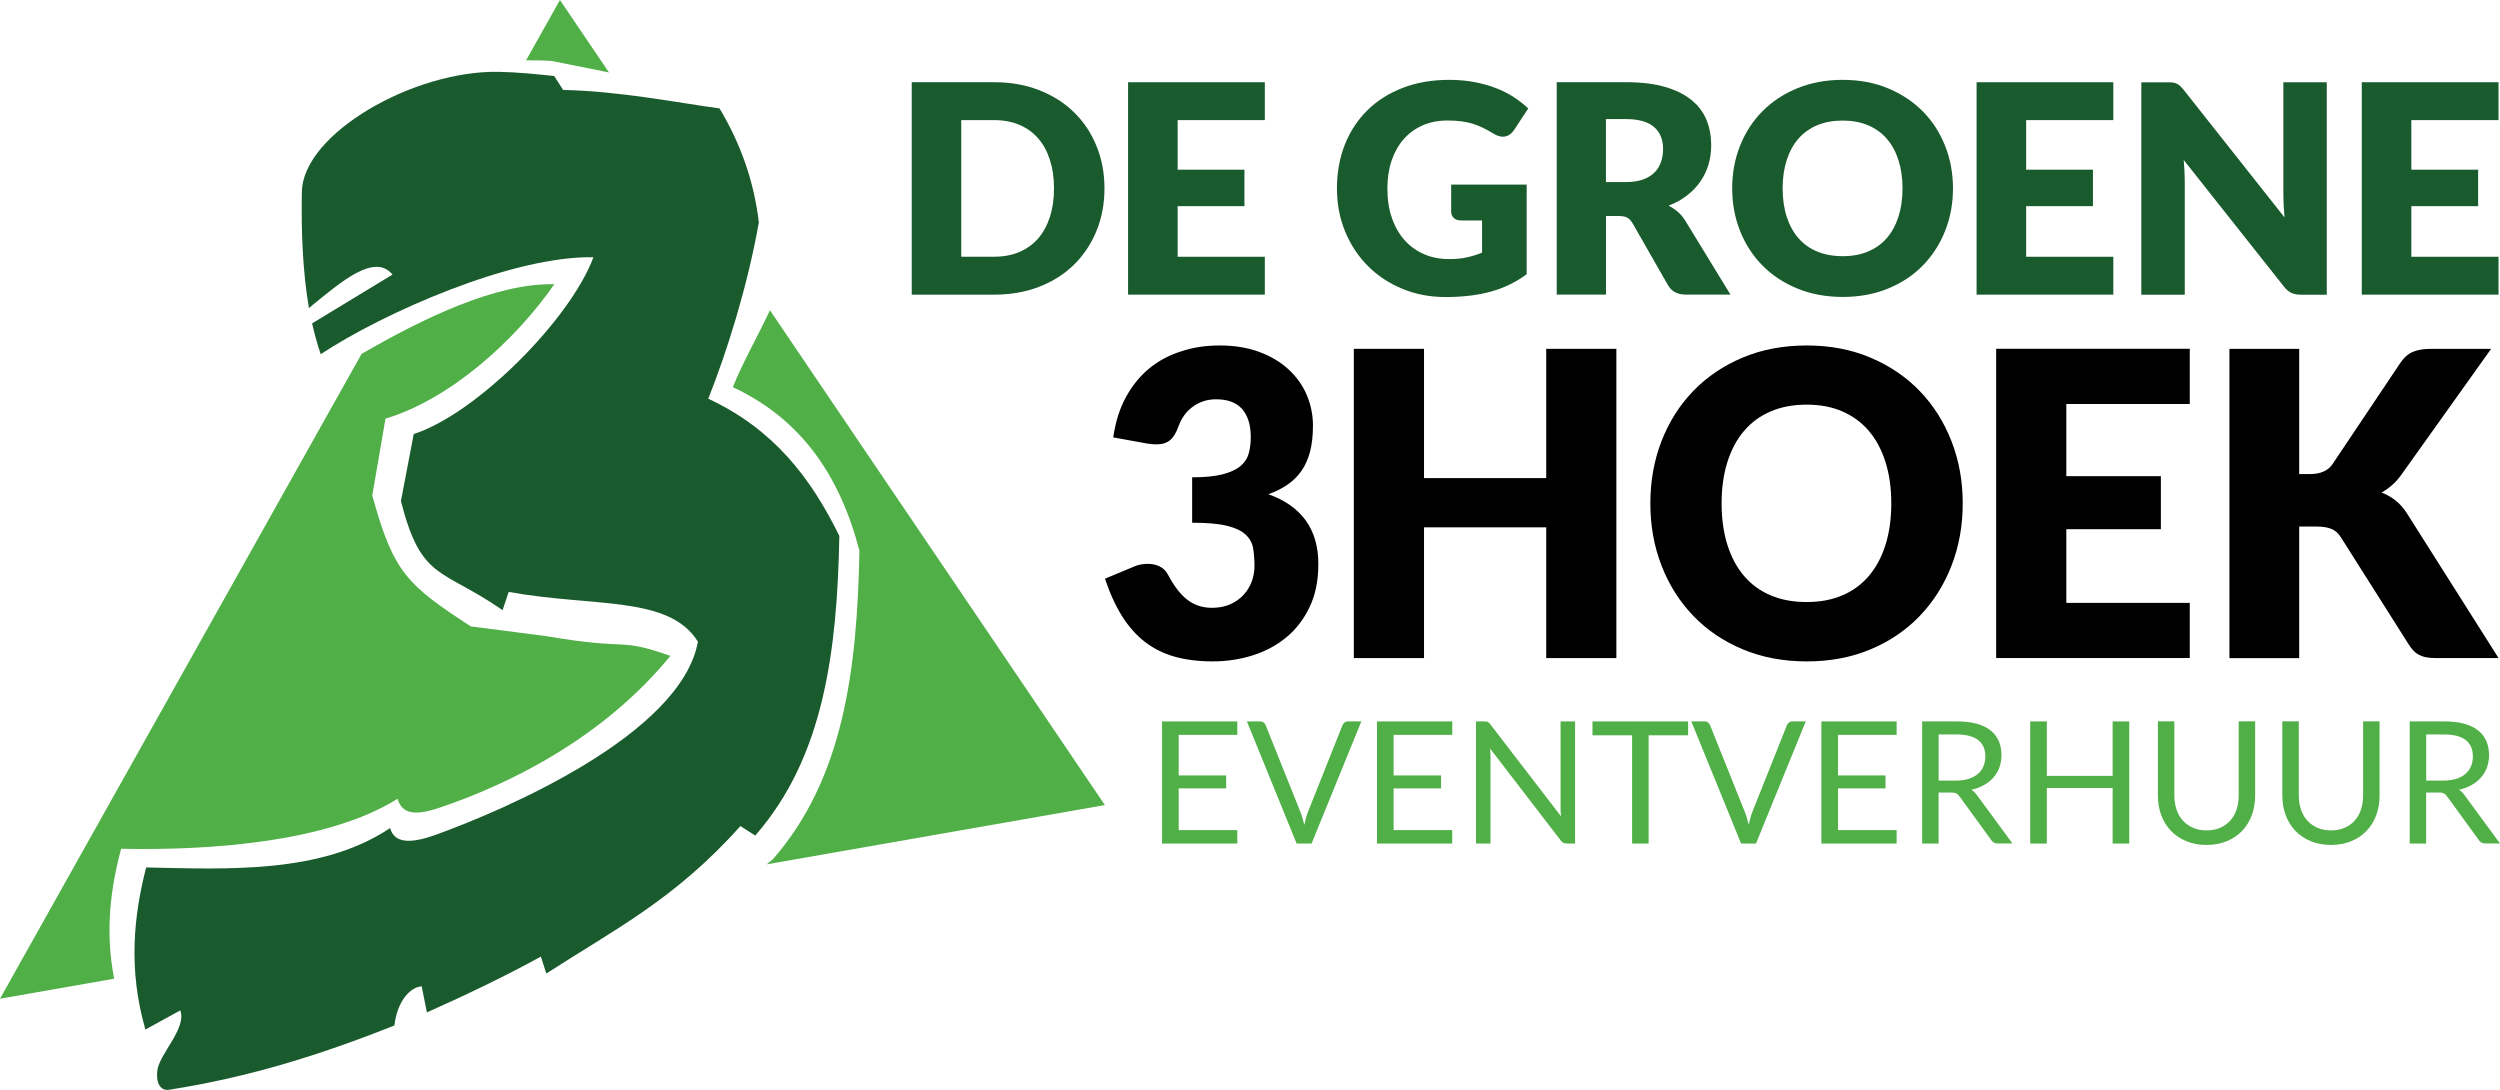
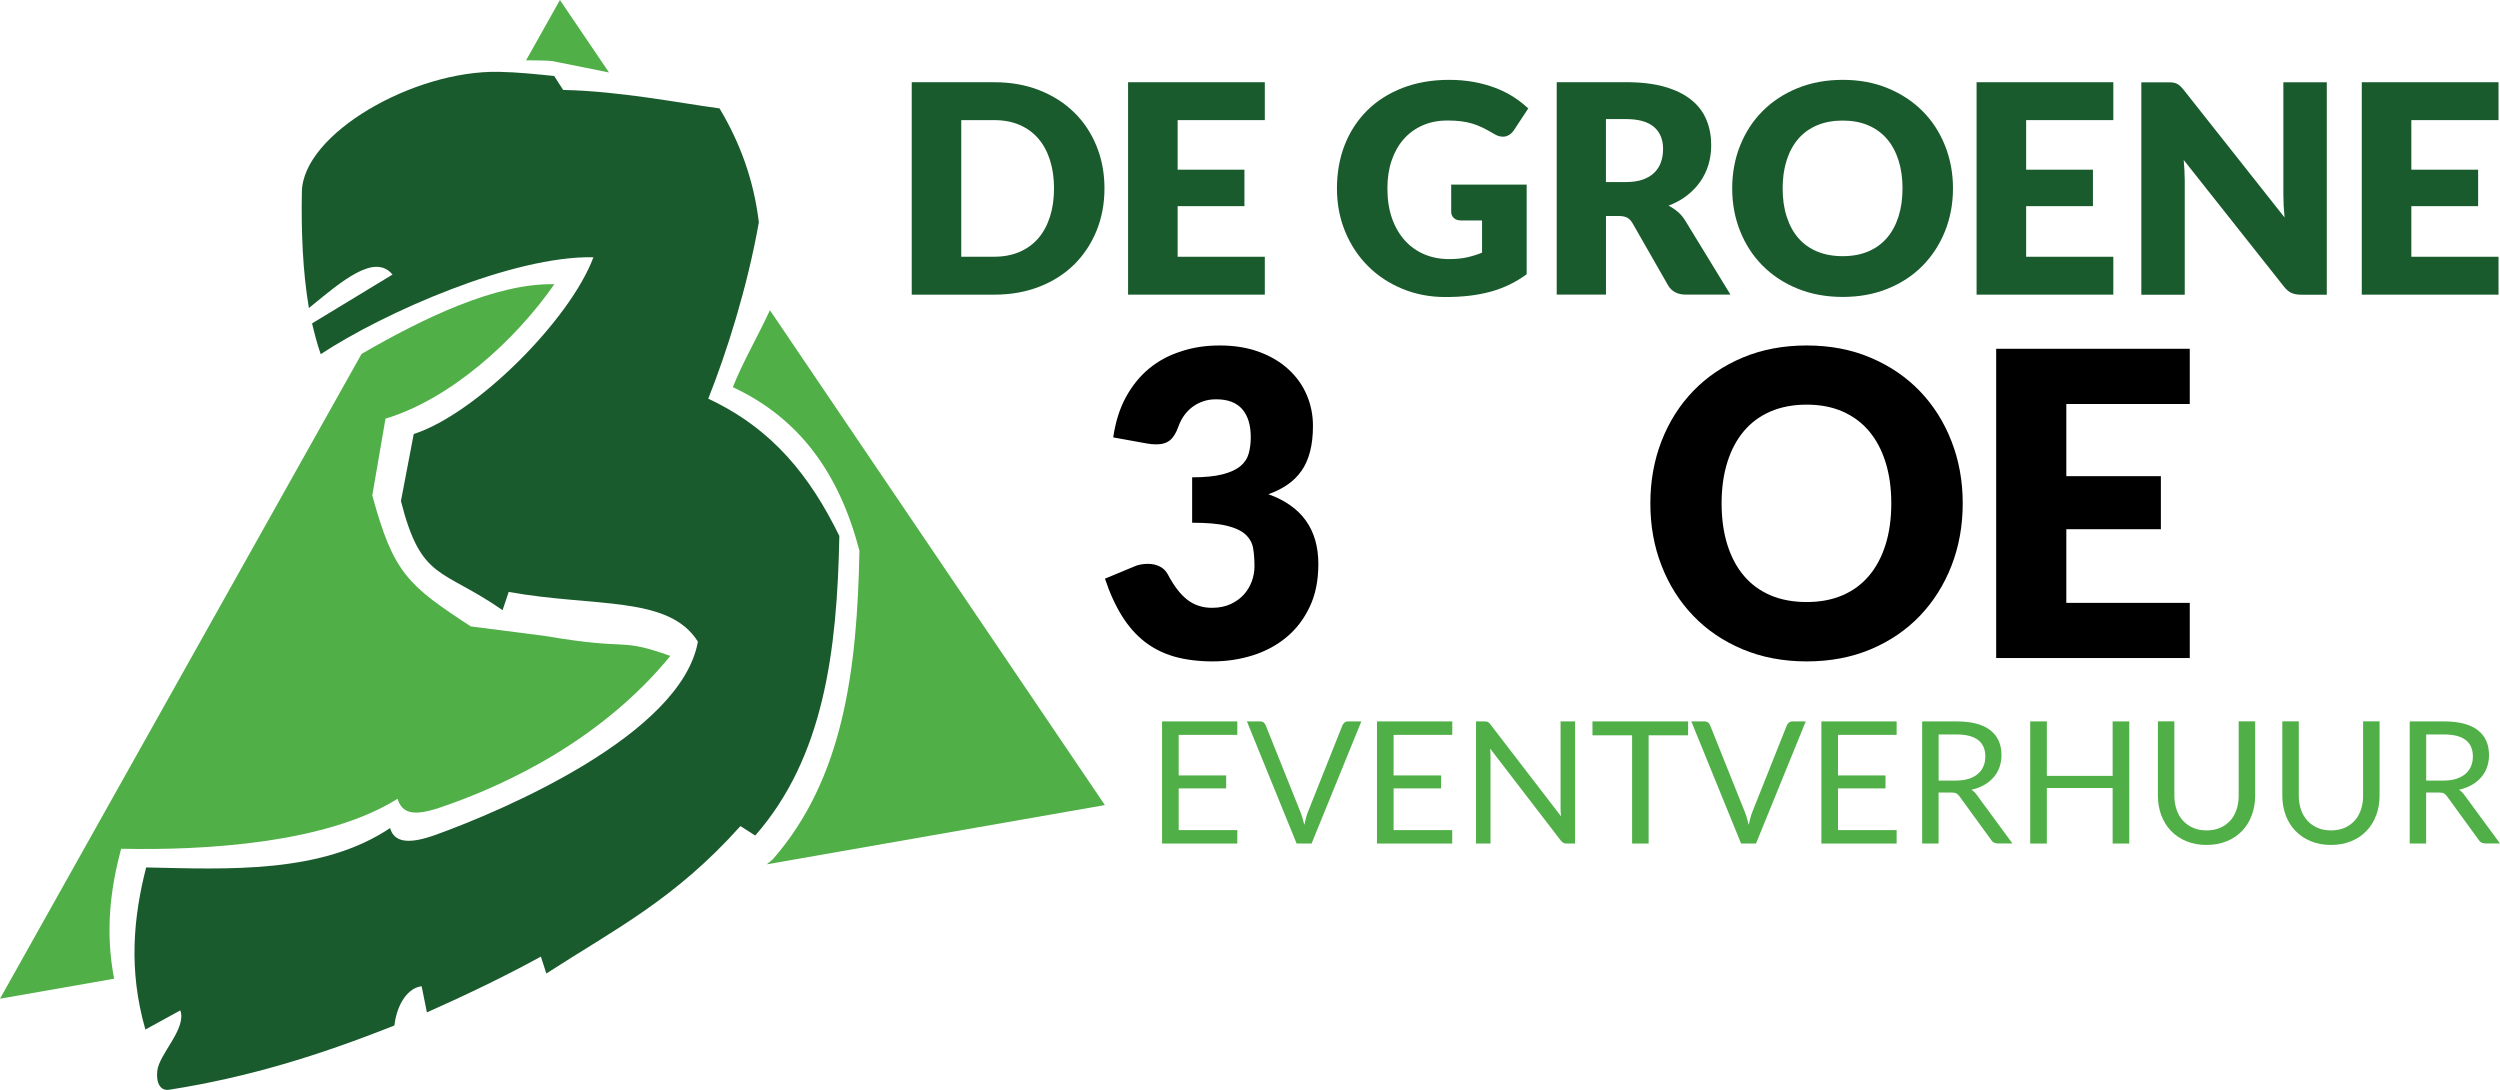
<svg xmlns="http://www.w3.org/2000/svg" id="b" width="505.33" height="220.31" viewBox="0 0 505.33 220.31">
  <defs>
    <style>.d{fill:#1a5b2e;}.e{fill:#50af47;}</style>
  </defs>
  <g id="c">
    <path class="e" d="M154.98,174.71l68.35-11.98-67.7-100.02c-2.58,5.53-5.44,10.38-7.5,15.55,13.56,6.33,21.52,17.49,25.59,33.05-.46,24.19-3.27,46.1-17.5,62.37l-1.24,1.03Z" />
    <path class="e" d="M24.49,171.56c17.03.37,41.56-1.12,55.87-10.1.91,3.02,3.34,3.52,8.41,1.83,14.24-4.79,33.19-14.15,46.73-30.71-10.88-3.84-7.43-.96-25.37-4.04l-14.97-1.92c-12.81-8.37-15.63-10.8-19.91-26.48l2.67-15.52c13.03-3.91,26.17-15.71,34.13-27.17-11.87-.26-26.68,6.97-38.97,14.09L0,201.87l23.07-4.04c-1.85-9.56-.74-18.25,1.42-26.27Z" />
    <path class="e" d="M111.67,12.35l11.43,2.3L113.18,0l-6.84,12.19c2.18,0,4.1.03,5.33.16Z" />
    <path class="d" d="M169.66,108.33c-5.83-11.87-13.34-21.6-26.5-27.74,3.67-9.2,7.88-22.4,10.23-35.65-1.01-8.37-3.66-15.84-7.95-23.03-8.13-1.09-20.2-3.5-31.61-3.73l-1.81-2.82c-3.72-.38-7.44-.77-11.17-.84-17.23-.35-39.61,12.49-39.83,24.23-.15,8.03.16,16.08,1.42,23.52,6.63-5.43,13.26-11.17,16.9-6.77l-16.26,9.87c.43,1.86,1.08,4.35,1.75,6.22,12.74-8.4,38.82-19.92,55.12-19.59-4.67,12.58-23.66,31.66-36.32,35.73l-2.59,13.55c4.12,16.16,8.13,13.46,20.55,22.05l1.23-3.68c17.41,3.14,32.37.66,38.25,10.05-3.38,18.79-39.32,34.13-53.16,39.1-4.93,1.75-8.19,1.69-9.06-1.42-13.92,9.3-32.77,8.3-49.31,7.96-2.52,9.84-3.65,20.63-.15,32.76l7.06-3.87c1.33,3.73-4.36,8.87-4.66,12.27-.29,3.09,1.09,4.04,2.49,3.76,15.66-2.46,29.95-6.81,45.44-12.98.55-4.63,2.94-7.67,5.51-7.92l1.06,5.28c7.99-3.55,15.98-7.4,23.04-11.28l1.1,3.42c13.91-8.99,25.91-14.93,39.24-29.8l2.99,1.91c13.82-15.8,16.55-37.08,17-60.56Z" />
    <path class="d" d="M223.25,38.07c0,3.1-.54,5.97-1.61,8.59-1.07,2.62-2.58,4.89-4.52,6.81-1.95,1.92-4.29,3.41-7.03,4.48s-5.78,1.61-9.12,1.61h-16.68V16.62h16.68c3.34,0,6.38.54,9.12,1.62,2.74,1.08,5.08,2.57,7.03,4.48,1.95,1.91,3.45,4.17,4.52,6.79,1.07,2.62,1.61,5.48,1.61,8.56ZM213.05,38.07c0-2.12-.28-4.04-.83-5.75s-1.34-3.16-2.37-4.34c-1.03-1.19-2.29-2.1-3.79-2.74-1.49-.64-3.19-.96-5.1-.96h-6.66v27.61h6.66c1.9,0,3.6-.32,5.1-.96,1.49-.64,2.75-1.55,3.79-2.74,1.03-1.19,1.82-2.64,2.37-4.35.55-1.7.83-3.63.83-5.77Z" />
    <path class="d" d="M255.66,16.62v7.66h-17.62v10.02h13.5v7.37h-13.5v10.23h17.62v7.66h-27.64V16.62h27.64Z" />
    <path class="d" d="M292.91,52.37c1.38,0,2.59-.12,3.65-.36s2.06-.55,3.01-.94v-6.51h-4.24c-.63,0-1.12-.17-1.47-.5-.36-.33-.53-.76-.53-1.27v-5.48h15.26v18.12c-1.1.81-2.24,1.5-3.43,2.08s-2.46,1.06-3.8,1.43c-1.35.37-2.78.65-4.3.83s-3.16.27-4.9.27c-3.14,0-6.05-.56-8.72-1.67-2.67-1.11-4.99-2.64-6.94-4.6-1.95-1.95-3.49-4.27-4.6-6.96-1.11-2.68-1.66-5.59-1.66-8.74s.53-6.14,1.59-8.83c1.06-2.68,2.58-4.99,4.55-6.94s4.36-3.46,7.16-4.54c2.8-1.08,5.93-1.62,9.39-1.62,1.79,0,3.47.15,5.04.44s3.02.7,4.35,1.21c1.33.51,2.54,1.12,3.64,1.83s2.08,1.48,2.95,2.3l-2.89,4.39c-.28.41-.6.74-.99.97-.38.23-.8.35-1.25.35-.59,0-1.2-.2-1.83-.59-.78-.47-1.53-.88-2.22-1.22-.7-.34-1.41-.62-2.14-.84s-1.49-.37-2.3-.47-1.71-.15-2.71-.15c-1.87,0-3.55.33-5.04.99-1.49.66-2.77,1.59-3.82,2.79-1.05,1.2-1.86,2.64-2.43,4.32s-.85,3.55-.85,5.62c0,2.28.31,4.3.94,6.07.63,1.77,1.5,3.26,2.61,4.48s2.43,2.15,3.95,2.79c1.5.63,3.16.95,4.97.95Z" />
    <path class="d" d="M324.62,43.67v15.88h-9.96V16.61h13.97c3.1,0,5.75.32,7.94.96,2.19.64,3.98,1.53,5.36,2.67,1.39,1.14,2.39,2.48,3.02,4.04.63,1.55.94,3.24.94,5.07,0,1.39-.19,2.71-.56,3.95-.37,1.24-.93,2.38-1.66,3.43-.74,1.05-1.64,1.99-2.71,2.81s-2.3,1.5-3.7,2.03c.67.34,1.29.75,1.87,1.24s1.08,1.09,1.52,1.8l9.13,14.94h-9.02c-1.67,0-2.87-.63-3.6-1.89l-7.13-12.47c-.31-.55-.68-.94-1.1-1.18s-1.02-.35-1.78-.35h-2.53ZM324.62,36.8h4.01c1.36,0,2.51-.17,3.46-.51.95-.34,1.73-.82,2.34-1.43s1.05-1.32,1.32-2.14c.28-.81.41-1.69.41-2.64,0-1.89-.61-3.36-1.84-4.42-1.23-1.06-3.13-1.59-5.7-1.59h-4.01v12.73h.01Z" />
    <path class="d" d="M394.76,38.07c0,3.1-.54,5.99-1.61,8.66-1.07,2.67-2.58,4.99-4.52,6.97s-4.29,3.52-7.03,4.64c-2.74,1.12-5.78,1.68-9.12,1.68s-6.39-.56-9.14-1.68-5.1-2.67-7.06-4.64-3.47-4.3-4.54-6.97-1.61-5.56-1.61-8.66.54-5.99,1.61-8.66c1.07-2.67,2.58-4.99,4.54-6.96,1.95-1.96,4.31-3.51,7.06-4.63s5.8-1.68,9.14-1.68,6.38.56,9.12,1.7c2.74,1.13,5.08,2.68,7.03,4.64,1.95,1.96,3.45,4.28,4.52,6.95,1.07,2.68,1.61,5.56,1.61,8.64ZM384.56,38.07c0-2.12-.28-4.03-.83-5.73s-1.34-3.14-2.37-4.32-2.29-2.08-3.79-2.71c-1.49-.63-3.19-.94-5.1-.94s-3.64.31-5.14.94-2.77,1.53-3.8,2.71-1.82,2.62-2.37,4.32-.83,3.61-.83,5.73.27,4.06.83,5.76c.55,1.7,1.34,3.14,2.37,4.32s2.3,2.08,3.8,2.7c1.5.62,3.22.93,5.14.93s3.6-.31,5.1-.93c1.49-.62,2.75-1.52,3.79-2.7,1.03-1.18,1.82-2.62,2.37-4.32s.83-3.62.83-5.76Z" />
    <path class="d" d="M427.17,16.62v7.66h-17.62v10.02h13.5v7.37h-13.5v10.23h17.62v7.66h-27.64V16.62h27.64Z" />
    <path class="d" d="M439.17,16.68c.29.04.56.11.8.22.24.11.46.26.68.46.22.2.46.46.74.8l20.39,25.79c-.08-.83-.14-1.63-.18-2.4-.04-.78-.06-1.51-.06-2.2v-22.72h8.78v42.94h-5.19c-.77,0-1.41-.12-1.95-.35-.53-.24-1.04-.67-1.53-1.3l-20.25-25.58c.06.75.11,1.48.15,2.2s.06,1.39.06,2.02v23.02h-8.78V16.64h5.24c.44-.02.8,0,1.1.04Z" />
    <path class="d" d="M505.03,16.62v7.66h-17.62v10.02h13.5v7.37h-13.5v10.23h17.62v7.66h-27.64V16.62h27.64Z" />
    <path class="e" d="M250.1,145.82v2.72h-11.85v8.2h9.6v2.62h-9.6v8.43h11.85v2.72h-15.21v-24.69h15.21Z" />
    <path class="e" d="M252.04,145.82h2.67c.3,0,.54.08.72.22.18.15.32.34.41.57l6.98,17.42c.16.39.31.82.44,1.27.13.46.26.94.39,1.43.1-.49.22-.97.34-1.43s.26-.88.42-1.27l6.94-17.42c.08-.2.22-.38.41-.54.2-.17.44-.25.72-.25h2.69l-10.06,24.69h-3.02l-10.05-24.69Z" />
    <path class="e" d="M293.55,145.82v2.72h-11.86v8.2h9.6v2.62h-9.6v8.43h11.85v2.72h-15.21v-24.69h15.22Z" />
    <path class="e" d="M300.74,145.93c.14.07.31.23.49.46l14.3,18.61c-.04-.3-.06-.59-.07-.87s-.02-.55-.02-.82v-17.49h2.93v24.69h-1.69c-.26,0-.49-.05-.66-.14-.18-.09-.35-.25-.53-.46l-14.28-18.59c.02.29.04.57.05.84.01.28.02.53.02.76v17.59h-2.93v-24.69h1.72c.3,0,.53.04.67.11Z" />
    <path class="e" d="M341.22,145.82v2.81h-7.98v21.88h-3.34v-21.88h-8.01v-2.81h19.33Z" />
    <path class="e" d="M341.87,145.82h2.67c.3,0,.54.08.72.22.18.15.32.34.41.57l6.98,17.42c.16.39.31.82.44,1.27.13.46.26.94.39,1.43.1-.49.21-.97.34-1.43.12-.46.26-.88.42-1.27l6.94-17.42c.08-.2.22-.38.41-.54.2-.17.44-.25.72-.25h2.69l-10.06,24.69h-3.01l-10.06-24.69Z" />
    <path class="e" d="M383.37,145.82v2.72h-11.85v8.2h9.6v2.62h-9.6v8.43h11.85v2.72h-15.21v-24.69h15.21Z" />
    <path class="e" d="M391.85,160.21v10.3h-3.32v-24.69h6.98c1.56,0,2.91.16,4.05.47,1.14.32,2.08.77,2.82,1.37.74.6,1.29,1.32,1.65,2.16s.53,1.79.53,2.83c0,.87-.14,1.69-.41,2.45s-.67,1.44-1.2,2.04c-.52.6-1.16,1.12-1.91,1.54s-1.61.75-2.56.96c.41.24.78.59,1.1,1.05l7.2,9.8h-2.96c-.61,0-1.06-.24-1.34-.71l-6.41-8.82c-.2-.28-.41-.47-.64-.59s-.57-.18-1.03-.18h-2.55v.02ZM391.85,157.78h3.5c.98,0,1.83-.12,2.58-.35.74-.24,1.36-.57,1.86-1s.88-.95,1.13-1.54c.25-.6.38-1.26.38-1.98,0-1.47-.49-2.58-1.46-3.33s-2.41-1.12-4.33-1.12h-3.65v9.32h-.01Z" />
    <path class="e" d="M430.39,170.51h-3.36v-11.23h-13.3v11.23h-3.36v-24.69h3.36v11.01h13.3v-11.01h3.36v24.69Z" />
    <path class="e" d="M446.02,167.85c1.02,0,1.94-.17,2.74-.52s1.48-.83,2.04-1.45c.56-.62.98-1.36,1.27-2.22s.44-1.81.44-2.84v-15.01h3.33v15.01c0,1.42-.23,2.75-.68,3.96-.45,1.22-1.1,2.27-1.95,3.16-.84.89-1.88,1.59-3.09,2.09-1.22.5-2.58.76-4.1.76s-2.88-.25-4.1-.76-2.25-1.2-3.1-2.09c-.85-.89-1.5-1.94-1.96-3.16-.45-1.22-.68-2.54-.68-3.96v-15.01h3.33v14.99c0,1.03.15,1.98.44,2.84s.72,1.6,1.28,2.22,1.24,1.11,2.05,1.46c.8.36,1.71.53,2.74.53Z" />
    <path class="e" d="M471.17,167.85c1.02,0,1.94-.17,2.74-.52s1.48-.83,2.04-1.45c.56-.62.98-1.36,1.27-2.22s.44-1.81.44-2.84v-15.01h3.33v15.01c0,1.42-.23,2.75-.68,3.96-.45,1.22-1.1,2.27-1.95,3.16-.84.89-1.88,1.59-3.09,2.09-1.22.5-2.58.76-4.1.76s-2.88-.25-4.1-.76-2.25-1.2-3.1-2.09c-.85-.89-1.5-1.94-1.96-3.16-.45-1.22-.68-2.54-.68-3.96v-15.01h3.33v14.99c0,1.03.15,1.98.44,2.84s.72,1.6,1.28,2.22,1.24,1.11,2.05,1.46c.8.36,1.72.53,2.74.53Z" />
    <path class="e" d="M490.4,160.21v10.3h-3.32v-24.69h6.98c1.56,0,2.91.16,4.05.47,1.14.32,2.08.77,2.82,1.37s1.29,1.32,1.65,2.16c.36.84.53,1.79.53,2.83,0,.87-.14,1.69-.41,2.45s-.67,1.44-1.2,2.04c-.52.6-1.16,1.12-1.91,1.54s-1.61.75-2.56.96c.41.24.78.59,1.1,1.05l7.2,9.8h-2.96c-.61,0-1.06-.24-1.34-.71l-6.41-8.82c-.2-.28-.41-.47-.64-.59-.23-.12-.57-.18-1.03-.18h-2.55v.02ZM490.4,157.78h3.5c.98,0,1.83-.12,2.58-.35.74-.24,1.36-.57,1.86-1s.88-.95,1.13-1.54c.25-.6.38-1.26.38-1.98,0-1.47-.49-2.58-1.46-3.33-.97-.75-2.41-1.12-4.33-1.12h-3.65v9.32h0Z" />
    <path d="M246.54,69.83c3,0,5.67.44,8.01,1.31s4.31,2.05,5.92,3.54c1.61,1.49,2.84,3.21,3.67,5.17.83,1.96,1.25,4.03,1.25,6.2,0,1.97-.19,3.71-.58,5.21-.39,1.5-.96,2.8-1.73,3.9-.77,1.1-1.71,2.04-2.84,2.81s-2.41,1.42-3.86,1.93c6.73,2.4,10.1,7.11,10.1,14.11,0,3.32-.58,6.21-1.75,8.66-1.17,2.46-2.73,4.51-4.69,6.13-1.96,1.63-4.23,2.85-6.82,3.67-2.59.81-5.28,1.22-8.09,1.22s-5.46-.32-7.72-.96c-2.25-.64-4.25-1.64-6.01-3-1.75-1.36-3.29-3.1-4.61-5.21-1.32-2.12-2.47-4.63-3.44-7.55l5.76-2.4c.5-.23.99-.39,1.48-.47.49-.09.96-.13,1.44-.13.89,0,1.69.18,2.4.54.71.36,1.25.88,1.61,1.57,1.25,2.37,2.58,4.1,3.98,5.17,1.41,1.07,3.05,1.61,4.95,1.61,1.45,0,2.7-.25,3.78-.75,1.07-.5,1.96-1.14,2.67-1.93.71-.79,1.24-1.68,1.61-2.68.36-1,.54-2.01.54-3.04,0-1.34-.09-2.55-.27-3.63-.18-1.07-.69-1.99-1.52-2.77-.83-.77-2.09-1.37-3.78-1.78-1.68-.42-4.03-.62-7.03-.62v-9.18c2.53,0,4.57-.2,6.13-.6s2.76-.95,3.61-1.65c.85-.7,1.41-1.55,1.69-2.55s.42-2.1.42-3.3c0-2.46-.58-4.35-1.73-5.68-1.16-1.33-2.91-1.99-5.28-1.99-.97,0-1.86.14-2.67.43-.81.29-1.53.67-2.17,1.16s-1.19,1.06-1.65,1.72-.83,1.37-1.11,2.15c-.45,1.29-1.01,2.22-1.69,2.79s-1.61.86-2.78.86c-.28,0-.58-.02-.9-.04-.32-.03-.65-.07-.98-.13l-6.84-1.24c.45-3.12,1.3-5.83,2.57-8.15,1.27-2.32,2.84-4.25,4.71-5.79,1.88-1.54,4.03-2.69,6.45-3.45,2.41-.81,5-1.19,7.79-1.19Z" />
-     <path d="M326.72,133.02h-14.18v-26.43h-24.7v26.43h-14.19v-62.51h14.19v26.13h24.7v-26.13h14.18v62.51Z" />
    <path d="M396.73,101.74c0,4.52-.76,8.72-2.27,12.61-1.52,3.89-3.65,7.27-6.4,10.14-2.75,2.87-6.07,5.13-9.95,6.76s-8.18,2.44-12.91,2.44-9.04-.81-12.93-2.44c-3.89-1.63-7.23-3.88-9.99-6.76-2.77-2.87-4.91-6.26-6.42-10.14-1.52-3.89-2.27-8.09-2.27-12.61s.76-8.72,2.27-12.61c1.52-3.89,3.66-7.26,6.42-10.12,2.77-2.86,6.1-5.1,9.99-6.74,3.89-1.63,8.2-2.44,12.93-2.44s9.03.82,12.91,2.47c3.88,1.64,7.2,3.9,9.95,6.76,2.75,2.86,4.89,6.24,6.4,10.13,1.51,3.87,2.27,8.06,2.27,12.55ZM382.29,101.74c0-3.09-.39-5.87-1.17-8.34s-1.9-4.57-3.36-6.29-3.25-3.03-5.36-3.95-4.52-1.37-7.22-1.37-5.15.46-7.28,1.37c-2.13.92-3.92,2.23-5.38,3.95s-2.58,3.81-3.36,6.29c-.78,2.47-1.17,5.25-1.17,8.34s.39,5.91,1.17,8.39c.78,2.47,1.9,4.57,3.36,6.28,1.46,1.72,3.25,3.02,5.38,3.93,2.13.9,4.55,1.35,7.28,1.35s5.1-.45,7.22-1.35c2.11-.9,3.9-2.21,5.36-3.93s2.58-3.81,3.36-6.28c.78-2.47,1.17-5.27,1.17-8.39Z" />
    <path d="M442.62,70.51v11.15h-24.95v14.59h19.11v10.72h-19.11v14.89h24.95v11.15h-39.13v-62.51h39.13Z" />
-     <path d="M464.73,95.82h2.25c2.08,0,3.59-.67,4.5-2.01l13.68-20.42c.75-1.12,1.61-1.87,2.57-2.27s2.13-.6,3.53-.6h12.27l-18.02,25.27c-.64.92-1.31,1.67-2,2.27s-1.41,1.1-2.13,1.5c1.06.4,2.02.95,2.9,1.65.88.7,1.68,1.64,2.4,2.81l18.36,29h-12.6c-.81,0-1.5-.06-2.06-.17-.57-.11-1.06-.29-1.48-.51-.42-.23-.78-.51-1.08-.84-.31-.33-.6-.71-.88-1.14l-13.77-21.75c-.5-.8-1.13-1.37-1.9-1.69-.76-.33-1.8-.49-3.11-.49h-3.42v26.6h-14.1v-62.51h14.1v25.3h-.01Z" />
  </g>
</svg>